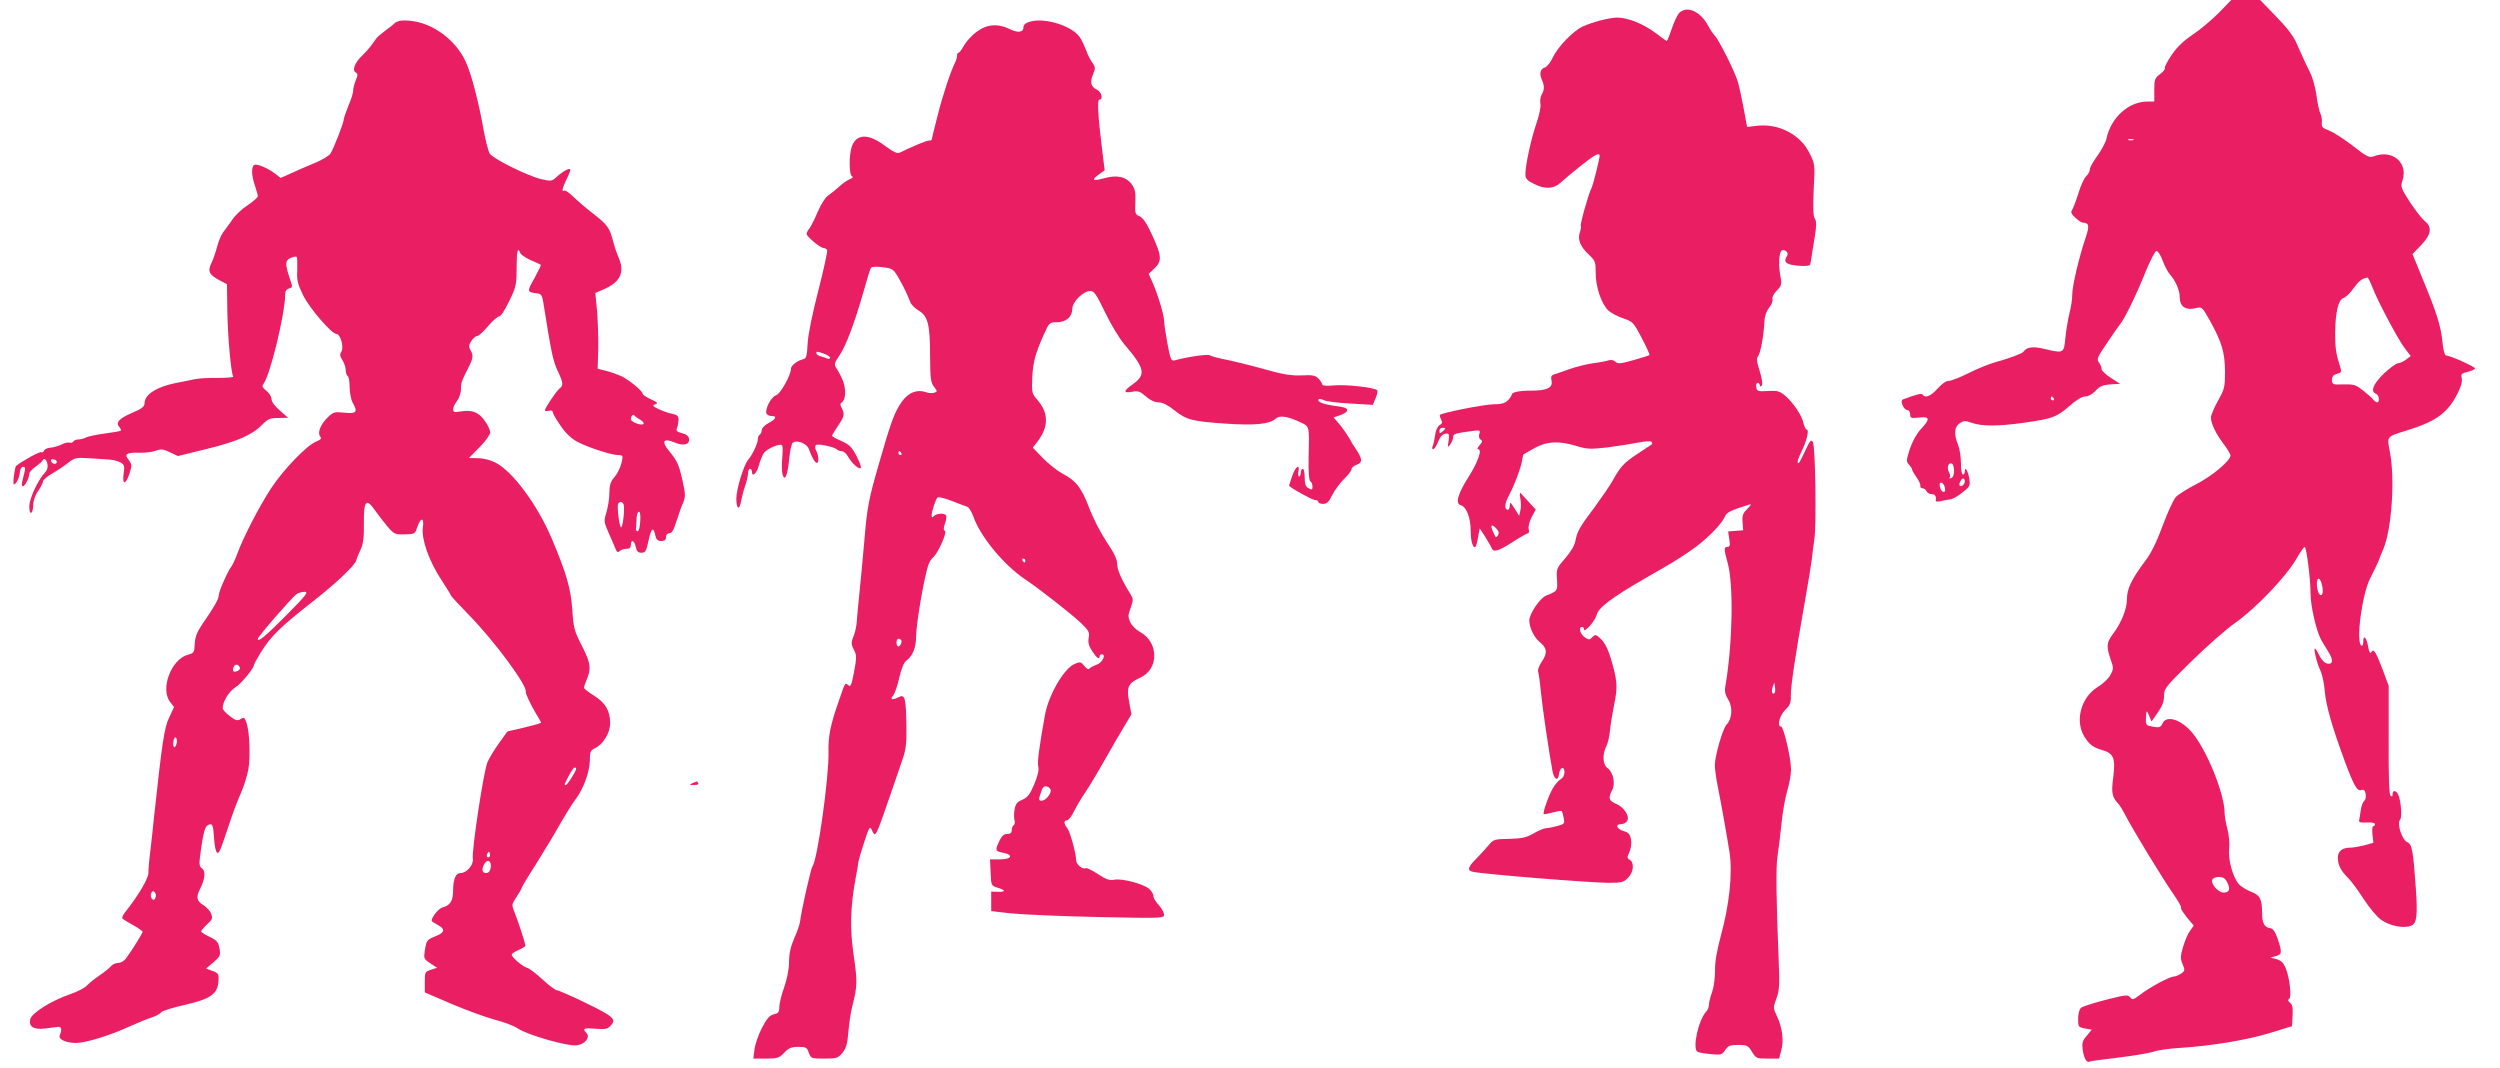
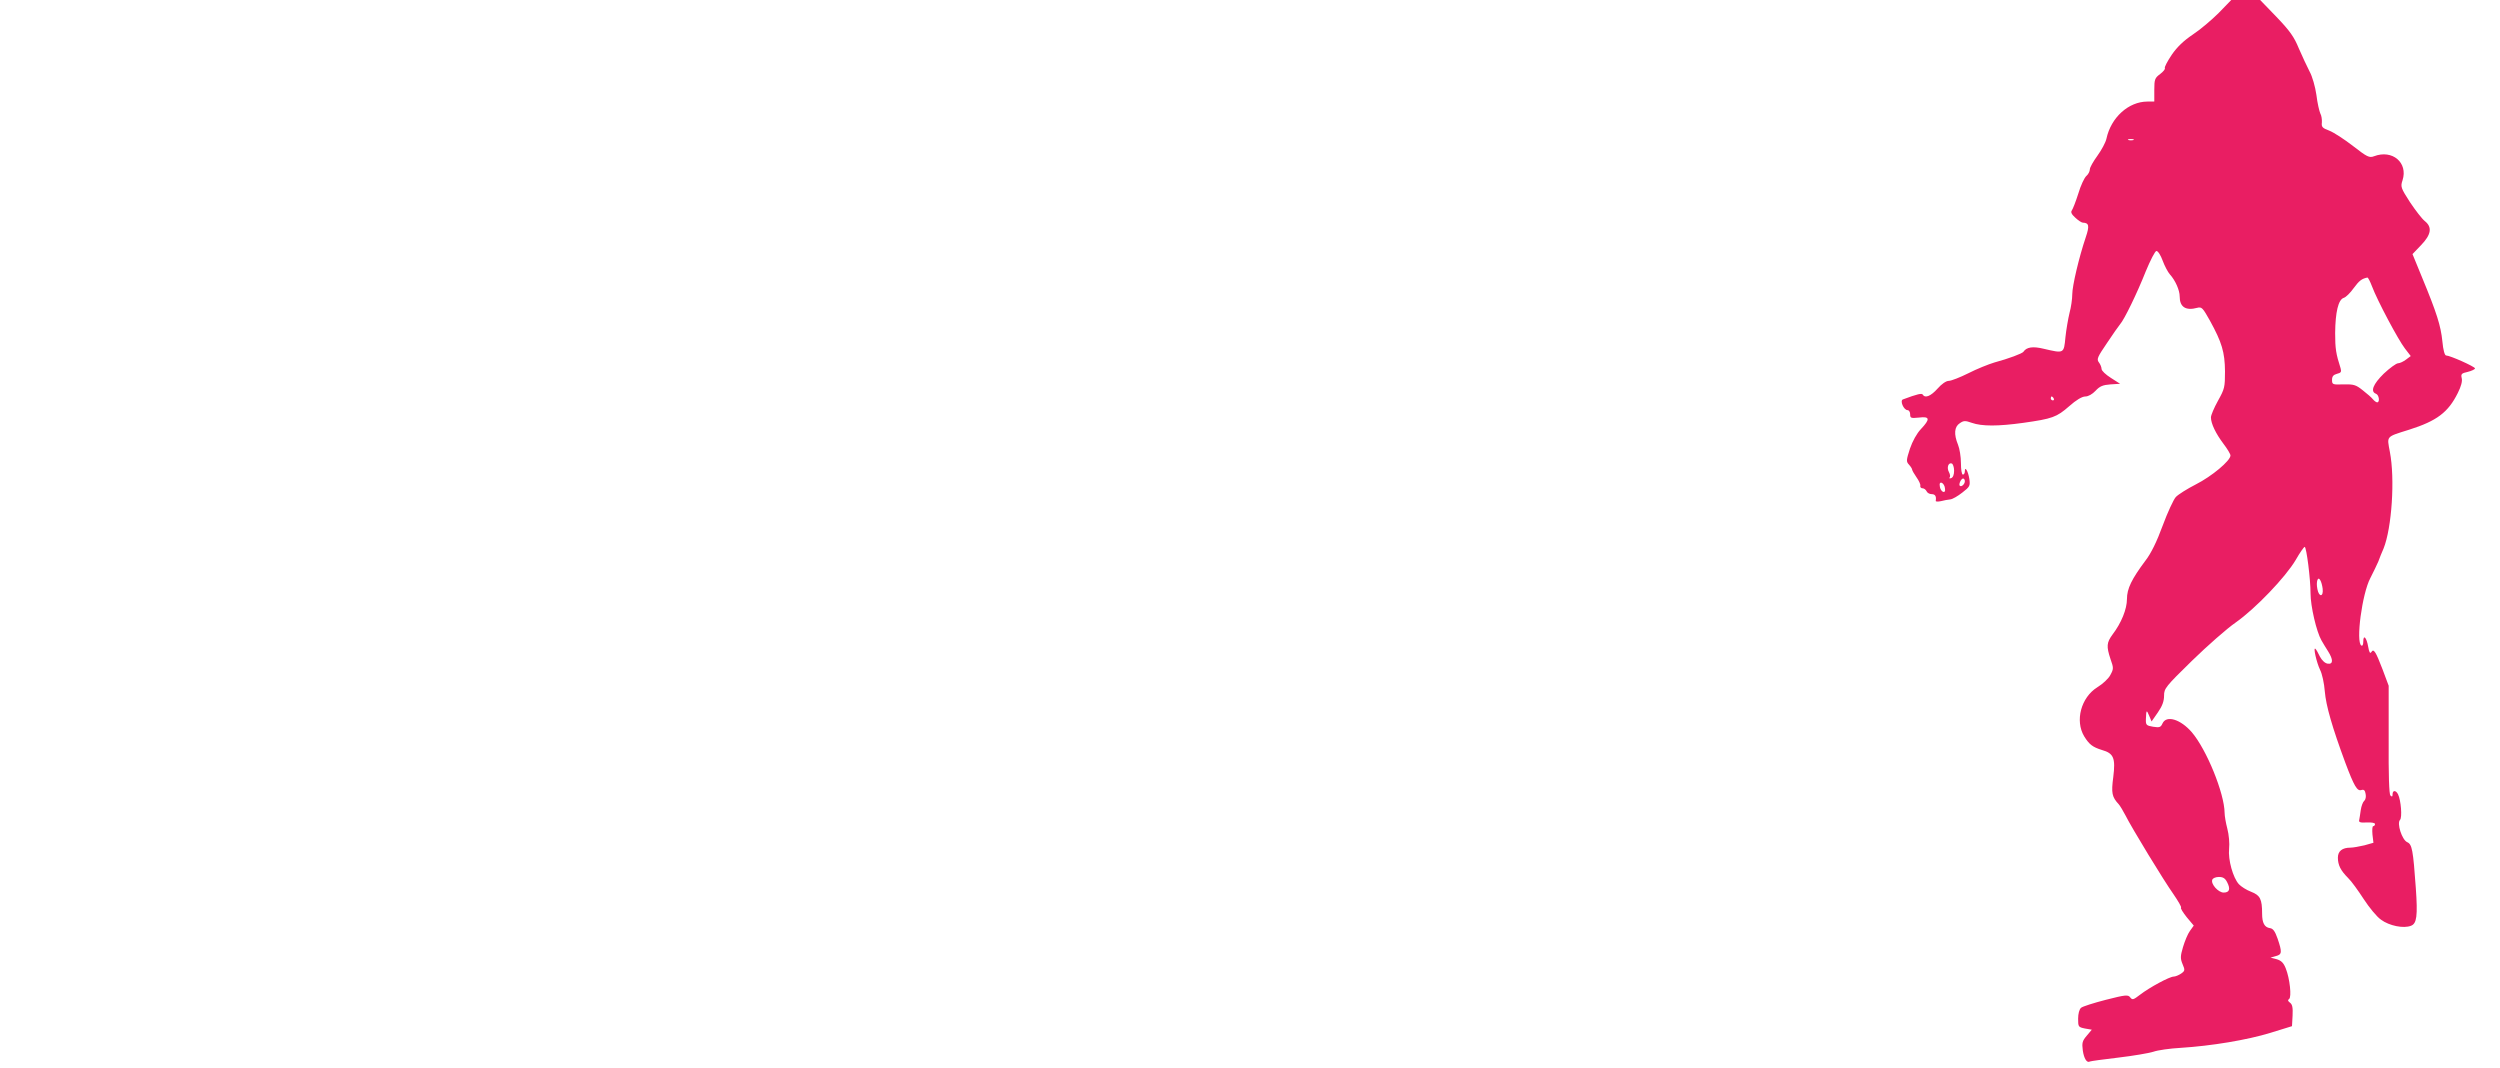
<svg xmlns="http://www.w3.org/2000/svg" version="1.0" width="1280pt" height="547pt" viewBox="0 0 1280 547" preserveAspectRatio="xMidYMid meet">
  <g transform="translate(0,547) scale(0.1,-0.1)" fill="#e91e63" stroke="none">
    <path d="M11360 5404 c-36 -36 -95 -86 -133 -111 -46 -31 -80 -63 -108 -104 -22 -33 -38 -63 -35 -68 3 -4 -8 -18 -24 -30 -27 -20 -30 -27 -30 -81 l0 -60 -35 0 c-97 0 -187 -82 -210 -190 -4 -19 -25 -58 -46 -87 -21 -29 -39 -60 -39 -70 0 -10 -8 -26 -18 -34 -10 -9 -29 -49 -41 -90 -13 -41 -28 -79 -33 -86 -7 -9 -2 -20 18 -38 15 -14 32 -25 38 -25 32 -1 35 -16 15 -75 -35 -104 -69 -249 -69 -292 0 -23 -6 -66 -14 -95 -7 -29 -17 -86 -21 -125 -8 -84 -7 -83 -110 -59 -57 14 -89 9 -105 -15 -6 -9 -75 -35 -149 -55 -30 -9 -90 -33 -133 -55 -42 -21 -88 -39 -100 -39 -14 0 -37 -16 -58 -40 -34 -38 -63 -50 -75 -31 -5 9 -27 4 -102 -24 -17 -6 4 -55 24 -55 7 0 13 -10 13 -21 0 -20 4 -21 45 -17 56 7 59 -7 10 -59 -21 -22 -43 -62 -56 -100 -19 -59 -20 -66 -5 -82 9 -10 16 -21 16 -25 0 -4 10 -22 22 -39 13 -18 22 -38 20 -44 -2 -7 4 -13 11 -13 8 0 17 -7 21 -15 3 -8 15 -15 26 -15 18 0 25 -11 21 -34 -1 -5 11 -5 26 -2 15 4 37 8 48 9 12 1 39 17 62 35 39 30 41 35 36 70 -6 39 -23 68 -23 39 0 -9 -4 -17 -10 -17 -6 0 -10 26 -10 59 0 32 -7 75 -15 94 -22 54 -19 92 9 110 20 14 28 14 62 2 51 -18 134 -18 263 0 149 21 171 29 235 85 36 32 66 50 83 50 15 0 36 12 52 29 22 24 38 30 77 33 l49 3 -47 30 c-27 17 -48 37 -48 46 0 8 -6 24 -14 34 -12 16 -7 27 42 99 30 45 60 88 67 96 22 25 87 159 131 270 24 58 48 105 55 105 8 0 22 -22 32 -50 10 -27 27 -59 37 -70 28 -31 50 -81 50 -113 0 -54 31 -74 90 -58 23 6 28 0 65 -66 61 -111 76 -161 77 -259 0 -82 -2 -90 -36 -151 -20 -36 -36 -74 -36 -85 0 -32 25 -83 64 -135 20 -26 36 -53 36 -60 0 -27 -96 -107 -177 -148 -45 -23 -91 -52 -103 -65 -11 -12 -42 -78 -67 -146 -30 -82 -60 -143 -88 -179 -71 -95 -95 -144 -95 -197 0 -52 -29 -123 -74 -182 -30 -41 -32 -60 -10 -126 16 -45 16 -50 -1 -81 -9 -18 -39 -46 -67 -63 -83 -52 -115 -171 -67 -251 26 -42 43 -55 91 -70 60 -17 70 -41 58 -138 -11 -83 -7 -102 28 -140 7 -8 22 -33 34 -56 33 -66 197 -335 246 -404 24 -35 42 -66 39 -69 -4 -3 10 -25 29 -49 l36 -43 -20 -28 c-11 -15 -26 -52 -35 -82 -14 -47 -14 -59 -2 -88 13 -30 12 -34 -8 -48 -12 -8 -29 -15 -37 -15 -22 0 -125 -56 -173 -93 -34 -26 -39 -28 -50 -14 -11 15 -23 14 -125 -12 -62 -16 -119 -34 -127 -41 -9 -8 -15 -30 -15 -56 0 -41 1 -43 35 -50 l35 -6 -26 -31 c-23 -27 -25 -37 -20 -76 6 -41 21 -65 36 -56 3 2 68 11 145 20 77 9 158 23 180 30 22 8 85 17 140 20 157 10 340 40 460 77 l110 34 3 54 c2 41 -1 57 -13 66 -11 8 -13 14 -5 19 14 9 4 105 -17 157 -11 28 -23 40 -47 47 l-31 8 28 8 c31 8 32 20 8 90 -13 37 -23 51 -39 53 -28 4 -40 27 -40 74 0 75 -10 94 -56 112 -24 9 -52 27 -63 39 -30 33 -56 125 -50 182 3 26 -1 72 -9 102 -8 30 -14 66 -14 81 -1 100 -92 324 -168 413 -57 66 -130 89 -150 45 -9 -20 -15 -22 -48 -17 -35 6 -38 9 -37 39 2 48 3 50 17 17 l12 -29 32 46 c23 33 32 58 32 86 0 37 7 46 143 179 78 76 179 165 224 196 101 71 255 232 307 320 21 37 42 67 46 67 9 0 30 -164 30 -239 0 -64 30 -195 56 -240 8 -14 23 -39 34 -56 27 -43 26 -67 -2 -63 -14 2 -29 16 -40 36 -9 19 -19 37 -23 40 -13 12 6 -71 24 -108 10 -19 21 -69 24 -110 6 -73 38 -184 105 -365 45 -120 61 -147 82 -140 13 4 19 -1 22 -20 3 -14 0 -29 -7 -35 -7 -6 -15 -27 -18 -48 -3 -20 -6 -43 -8 -51 -3 -11 6 -14 39 -12 25 1 42 -2 42 -8 0 -6 -4 -11 -9 -11 -5 0 -6 -19 -4 -43 l5 -42 -46 -13 c-26 -6 -58 -12 -72 -12 -42 0 -64 -18 -64 -51 0 -38 14 -66 52 -104 17 -16 52 -65 80 -108 28 -43 67 -91 89 -106 42 -31 115 -46 153 -31 30 11 35 50 25 193 -14 195 -19 224 -44 235 -27 12 -54 97 -37 114 12 12 5 101 -10 131 -11 22 -28 22 -28 0 0 -12 -3 -14 -11 -6 -7 7 -10 105 -9 286 l0 276 -31 83 c-36 94 -46 109 -58 89 -6 -9 -11 -1 -16 28 -8 47 -25 65 -25 26 0 -15 -4 -24 -10 -20 -29 18 4 266 46 345 16 31 34 69 41 85 6 17 18 47 27 67 42 105 59 356 32 495 -15 82 -22 75 99 113 142 45 200 89 249 188 17 34 24 60 20 76 -5 21 -1 25 31 32 20 5 37 13 37 18 -1 9 -128 66 -148 66 -7 0 -15 27 -19 72 -8 80 -29 146 -103 325 l-50 122 44 46 c52 54 58 92 19 123 -14 11 -48 55 -76 97 -47 73 -49 79 -38 112 29 90 -52 159 -146 123 -24 -9 -35 -4 -107 52 -45 35 -99 70 -122 79 -35 13 -41 19 -38 42 1 15 -2 36 -8 46 -5 11 -15 53 -20 95 -6 42 -21 95 -35 120 -13 25 -38 79 -55 118 -24 59 -46 90 -114 161 l-84 87 -74 0 -74 0 -64 -66z m-437 -651 c-7 -2 -19 -2 -25 0 -7 3 -2 5 12 5 14 0 19 -2 13 -5z m1222 -750 c27 -72 134 -273 168 -317 l30 -39 -24 -18 c-13 -10 -32 -19 -41 -19 -9 0 -42 -24 -73 -53 -55 -54 -70 -92 -40 -103 16 -6 21 -44 6 -44 -5 0 -14 7 -21 15 -7 9 -31 30 -53 47 -35 28 -46 31 -98 30 -56 -2 -59 -1 -59 23 0 18 7 26 25 31 21 5 24 10 19 28 -24 75 -28 100 -28 181 1 107 16 171 44 180 11 3 34 26 51 50 28 38 41 48 70 54 4 0 14 -20 24 -46z m-1630 -573 c3 -5 1 -10 -4 -10 -6 0 -11 5 -11 10 0 6 2 10 4 10 3 0 8 -4 11 -10z m-510 -370 c0 -21 -6 -35 -15 -38 -8 -3 -12 -1 -8 3 4 4 3 16 -3 27 -13 23 -4 51 14 45 6 -2 12 -19 12 -37z m55 -54 c0 -15 -18 -31 -26 -23 -7 7 7 37 17 37 5 0 9 -6 9 -14z m-102 -35 c3 -16 -1 -22 -10 -19 -7 3 -15 15 -16 27 -3 16 1 22 10 19 7 -3 15 -15 16 -27z m1934 -515 c5 -43 -19 -45 -27 -2 -8 39 3 68 15 45 5 -8 10 -27 12 -43z m-489 -1503 c18 -35 12 -53 -18 -53 -27 0 -67 44 -58 66 3 8 18 14 34 14 21 0 32 -7 42 -27z" />
-     <path d="M8596 5402 c-9 -11 -26 -47 -37 -80 -11 -34 -23 -62 -25 -62 -2 0 -27 18 -56 40 -62 47 -143 80 -197 80 -40 0 -126 -22 -178 -46 -48 -22 -128 -105 -152 -157 -11 -25 -30 -48 -40 -52 -25 -7 -31 -32 -16 -65 13 -30 13 -49 -2 -75 -6 -11 -9 -32 -6 -47 3 -14 -6 -59 -21 -101 -27 -79 -56 -212 -56 -259 0 -22 8 -32 43 -49 57 -30 103 -27 141 9 17 16 63 54 102 85 66 53 94 68 94 50 0 -18 -33 -149 -42 -167 -15 -29 -60 -188 -54 -193 2 -3 0 -17 -5 -32 -13 -37 2 -74 46 -115 33 -31 35 -38 35 -94 0 -72 29 -158 65 -192 13 -12 48 -31 76 -40 50 -17 53 -21 95 -101 24 -46 42 -85 39 -87 -2 -2 -39 -14 -82 -26 -68 -19 -81 -20 -92 -8 -8 8 -22 11 -35 7 -11 -4 -48 -11 -81 -15 -33 -5 -87 -18 -120 -30 -33 -12 -68 -24 -78 -27 -14 -4 -18 -12 -13 -33 7 -35 -23 -50 -102 -50 -64 0 -102 -8 -102 -21 0 -5 -9 -18 -20 -29 -15 -15 -33 -20 -72 -20 -47 0 -264 -43 -275 -54 -3 -2 0 -13 5 -23 8 -15 7 -22 -8 -30 -10 -7 -20 -28 -22 -50 -3 -21 -8 -46 -12 -55 -5 -11 -4 -18 2 -18 5 0 15 15 23 33 14 35 26 47 48 47 10 0 12 -9 8 -37 -6 -35 -5 -36 8 -19 8 11 15 28 15 37 0 18 7 20 103 33 35 4 37 3 31 -16 -4 -12 -1 -24 7 -29 10 -6 9 -12 -5 -28 -11 -12 -14 -21 -8 -21 22 0 0 -64 -48 -140 -57 -90 -70 -139 -40 -147 28 -8 50 -64 50 -132 0 -53 12 -92 25 -80 3 4 9 26 13 50 l8 44 28 -43 c15 -24 30 -50 33 -58 9 -24 35 -16 108 31 39 25 74 45 79 45 4 0 6 9 3 21 -3 12 3 39 15 61 l21 39 -34 37 c-19 20 -38 42 -43 47 -5 6 -6 -6 -2 -27 4 -20 4 -49 0 -63 l-6 -26 -24 38 c-20 32 -23 35 -24 16 0 -13 -4 -23 -9 -23 -20 0 -18 31 6 76 28 52 63 147 67 182 2 12 5 24 7 26 2 1 25 15 51 29 63 37 126 41 211 16 62 -19 76 -20 165 -10 53 7 125 18 160 25 36 7 65 9 68 4 3 -5 4 -10 3 -12 -2 -1 -35 -23 -74 -49 -72 -48 -87 -64 -129 -139 -13 -24 -55 -84 -91 -134 -77 -102 -90 -125 -99 -174 -4 -22 -24 -56 -52 -88 -44 -51 -46 -54 -42 -109 3 -59 3 -59 -55 -82 -32 -12 -87 -94 -87 -128 0 -36 25 -87 52 -109 39 -31 42 -57 13 -100 -14 -21 -23 -44 -20 -52 3 -8 10 -57 15 -110 9 -87 39 -290 58 -396 8 -47 29 -59 34 -20 4 36 28 44 28 10 0 -15 -8 -30 -19 -35 -10 -6 -29 -27 -41 -48 -22 -38 -52 -124 -46 -131 2 -2 23 2 46 8 23 6 44 10 46 7 2 -2 7 -17 10 -34 6 -30 4 -32 -32 -42 -22 -6 -47 -11 -57 -11 -10 0 -39 -12 -63 -26 -38 -22 -59 -27 -126 -29 -76 -1 -82 -3 -105 -31 -13 -16 -42 -47 -63 -69 -46 -45 -50 -63 -17 -69 56 -12 601 -56 693 -56 66 0 78 3 99 25 29 28 34 79 9 93 -14 8 -14 12 -2 38 8 17 12 43 9 64 -5 29 -12 37 -38 45 -35 10 -45 35 -14 35 10 0 24 6 30 14 19 22 -12 73 -54 90 -38 16 -42 30 -21 70 18 34 6 92 -23 113 -25 17 -28 70 -7 111 8 16 17 52 19 82 3 30 13 91 22 135 18 88 16 121 -17 232 -14 48 -32 82 -50 100 -26 25 -30 26 -45 11 -14 -15 -18 -15 -39 -1 -24 15 -33 53 -14 53 6 0 10 -5 10 -12 0 -22 59 45 65 74 8 36 80 90 243 184 155 89 160 92 240 146 73 50 155 131 173 172 11 24 23 30 129 64 8 2 2 -8 -13 -23 -23 -22 -28 -34 -25 -68 l3 -42 -39 -3 -38 -3 6 -40 c5 -31 3 -39 -9 -39 -19 0 -19 -12 0 -80 32 -112 26 -417 -11 -632 -5 -28 -1 -45 15 -71 24 -38 19 -99 -9 -127 -19 -19 -60 -160 -60 -208 0 -17 6 -64 14 -104 18 -88 53 -286 62 -348 15 -102 -2 -265 -45 -420 -21 -79 -31 -136 -30 -180 0 -37 -6 -84 -15 -109 -9 -24 -16 -53 -16 -64 0 -11 -6 -28 -14 -36 -41 -45 -72 -190 -45 -206 6 -4 36 -9 68 -12 53 -5 58 -4 74 21 15 22 25 26 66 26 46 0 51 -3 71 -35 21 -34 24 -35 80 -35 l59 0 11 42 c14 50 6 116 -22 175 -20 42 -20 45 -3 90 15 40 17 67 12 192 -13 315 -15 485 -6 539 5 31 14 104 20 162 5 58 19 134 29 169 11 35 20 85 20 112 0 57 -38 219 -51 219 -22 0 -7 58 21 85 25 24 30 36 29 74 0 49 20 187 71 476 18 99 34 200 37 225 2 25 8 68 12 95 12 70 6 478 -7 501 -9 16 -14 10 -38 -41 -35 -73 -33 -70 -40 -63 -3 3 6 28 19 55 27 53 41 113 28 113 -5 0 -13 15 -17 33 -8 40 -53 106 -95 142 -28 23 -40 26 -88 23 -52 -3 -56 -1 -59 20 -2 12 1 22 7 22 6 0 11 -5 11 -12 0 -8 3 -9 10 -2 6 6 2 32 -10 73 -16 50 -18 67 -8 78 12 15 29 109 32 179 1 25 10 51 24 69 13 16 20 35 17 43 -3 9 6 28 22 44 26 27 27 30 16 91 -9 58 -2 117 15 117 19 -1 30 -17 22 -30 -17 -26 -11 -38 23 -46 34 -7 86 -8 93 -1 3 2 6 18 8 34 2 16 10 64 17 107 10 61 10 81 1 97 -9 14 -10 54 -6 148 7 127 7 131 -21 186 -46 96 -159 154 -269 141 l-51 -6 -18 98 c-10 53 -23 113 -29 132 -14 50 -96 214 -118 237 -10 11 -25 33 -33 49 -40 77 -112 108 -151 66z m-1196 -2126 c0 -2 -7 -9 -15 -16 -12 -10 -15 -10 -15 4 0 9 7 16 15 16 8 0 15 -2 15 -4z m263 -514 c11 -11 13 -22 7 -32 -10 -16 -12 -15 -28 23 -13 31 -3 36 21 9z m1423 -840 c-12 -11 -18 7 -10 30 l8 23 4 -23 c2 -13 1 -26 -2 -30z" />
-     <path d="M2045 5363 c-11 -3 -22 -8 -25 -12 -3 -4 -23 -20 -45 -36 -22 -17 -43 -34 -47 -40 -33 -47 -47 -64 -74 -90 -38 -36 -52 -74 -33 -86 12 -7 12 -13 0 -41 -7 -18 -13 -42 -13 -52 1 -10 -10 -45 -24 -77 -13 -32 -24 -64 -24 -71 0 -15 -49 -142 -67 -173 -6 -11 -42 -33 -80 -49 -37 -15 -92 -39 -122 -53 l-54 -24 -26 20 c-35 28 -92 53 -108 47 -17 -7 -16 -54 2 -106 8 -23 15 -48 15 -55 0 -6 -23 -26 -51 -45 -28 -18 -64 -51 -79 -74 -16 -22 -37 -52 -48 -66 -10 -14 -24 -47 -31 -75 -7 -27 -20 -65 -29 -83 -20 -41 -11 -59 42 -87 l38 -20 2 -140 c2 -129 19 -316 30 -333 3 -4 -32 -7 -77 -7 -45 1 -98 -2 -117 -6 -19 -4 -62 -13 -95 -19 -103 -20 -165 -60 -165 -105 0 -17 -14 -28 -64 -49 -67 -29 -85 -49 -65 -73 7 -7 10 -16 7 -18 -2 -3 -40 -9 -84 -15 -43 -6 -87 -15 -96 -21 -10 -5 -27 -9 -37 -9 -11 0 -23 -5 -26 -11 -4 -6 -13 -8 -20 -5 -7 2 -25 -2 -40 -10 -15 -7 -40 -15 -56 -16 -16 -1 -31 -8 -34 -16 -3 -7 -9 -11 -14 -7 -7 4 -89 -40 -128 -70 -8 -6 -19 -95 -12 -95 12 0 29 35 31 64 1 15 9 26 16 26 10 0 13 -7 8 -25 -3 -14 -9 -36 -12 -50 -4 -14 -2 -25 3 -25 11 0 33 44 33 65 0 7 15 24 33 36 17 13 34 27 35 31 7 16 20 7 25 -18 3 -17 -1 -32 -13 -44 -34 -34 -80 -133 -80 -172 0 -24 4 -37 10 -33 6 3 10 21 10 40 0 20 10 50 25 71 14 20 25 42 25 49 0 7 21 26 48 41 26 15 63 40 82 55 32 25 40 27 105 23 39 -3 86 -6 105 -7 19 -1 45 -8 57 -15 20 -11 22 -18 16 -57 -8 -59 10 -59 30 0 13 42 13 47 -4 70 -25 30 -12 39 55 37 28 -1 66 4 83 10 28 10 39 9 74 -8 l40 -19 150 37 c158 39 232 72 284 126 27 27 39 32 81 32 l49 1 -42 37 c-26 22 -43 46 -43 59 0 12 -12 31 -26 42 -20 16 -24 24 -16 34 34 41 111 357 112 458 0 18 6 28 20 32 18 5 19 8 6 44 -27 80 -27 99 1 112 14 6 28 9 32 6 3 -4 4 -34 3 -68 -3 -53 2 -71 30 -129 34 -68 146 -198 171 -198 20 0 39 -68 25 -90 -9 -14 -8 -24 5 -44 9 -14 17 -36 17 -50 0 -14 5 -28 10 -31 6 -3 10 -30 10 -58 1 -29 7 -63 15 -77 28 -50 21 -59 -40 -53 -51 5 -58 4 -85 -22 -38 -36 -56 -80 -41 -99 9 -11 5 -16 -21 -27 -48 -20 -166 -142 -230 -239 -59 -90 -143 -252 -173 -335 -10 -27 -24 -57 -30 -65 -19 -24 -65 -129 -65 -148 0 -19 -24 -61 -83 -146 -29 -43 -38 -67 -40 -103 -2 -43 -4 -47 -34 -55 -86 -22 -144 -175 -92 -242 l20 -26 -25 -54 c-25 -52 -36 -127 -77 -506 -5 -52 -14 -131 -19 -175 -6 -44 -10 -95 -10 -113 0 -30 -50 -115 -119 -202 -11 -13 -17 -28 -15 -32 3 -4 27 -19 54 -34 28 -15 50 -31 50 -35 0 -7 -51 -90 -85 -136 -9 -13 -26 -23 -39 -23 -13 0 -29 -7 -37 -16 -7 -9 -33 -30 -58 -47 -25 -17 -55 -41 -66 -53 -11 -12 -49 -32 -85 -44 -98 -34 -197 -96 -205 -128 -9 -38 17 -55 75 -48 25 3 54 7 65 8 20 3 24 -11 11 -43 -9 -20 32 -39 84 -39 47 0 172 38 272 84 40 18 91 39 113 46 22 7 45 19 50 27 6 7 58 24 117 37 141 32 176 58 177 133 1 26 -4 33 -32 42 l-32 12 38 32 c34 30 37 35 31 70 -6 33 -13 42 -50 60 -24 11 -44 24 -44 28 0 5 14 21 31 37 26 24 29 31 20 54 -5 14 -24 34 -40 44 -34 20 -38 41 -17 82 26 51 30 92 10 106 -16 12 -16 20 -3 111 10 70 19 101 31 109 25 15 30 4 34 -66 2 -34 8 -66 14 -72 11 -11 16 3 65 149 18 55 45 126 60 158 14 32 31 86 37 120 11 68 5 198 -11 240 -9 24 -13 26 -30 15 -16 -10 -25 -7 -55 16 -20 15 -36 33 -36 40 0 32 32 86 63 105 30 18 97 99 97 116 0 4 16 33 35 64 51 83 101 132 270 264 114 89 214 184 219 208 2 8 11 32 22 54 14 31 18 62 17 137 -1 116 12 130 57 65 16 -23 45 -60 64 -83 34 -39 38 -41 88 -40 51 1 53 2 64 36 17 53 37 52 29 -1 -8 -60 31 -171 96 -270 27 -41 49 -77 49 -80 0 -2 43 -49 96 -103 130 -134 294 -357 286 -388 -2 -9 24 -64 53 -113 14 -22 25 -42 25 -45 0 -3 -39 -14 -86 -25 l-86 -20 -44 -61 c-24 -34 -50 -77 -58 -96 -20 -46 -82 -458 -75 -494 5 -31 -31 -74 -63 -74 -25 0 -38 -31 -38 -89 0 -53 -15 -77 -54 -87 -19 -4 -56 -49 -56 -68 0 -3 13 -12 30 -21 41 -21 38 -40 -9 -58 -46 -19 -47 -20 -56 -74 -6 -40 -5 -43 28 -65 l35 -23 -31 -10 c-31 -10 -32 -12 -32 -63 l0 -53 139 -60 c76 -32 175 -68 220 -80 44 -11 97 -31 116 -44 50 -34 255 -93 303 -87 43 5 71 42 49 64 -22 22 -12 26 46 21 46 -4 62 -2 75 12 36 35 22 49 -120 118 -76 37 -144 67 -152 67 -7 0 -40 24 -72 54 -32 30 -69 58 -81 61 -25 8 -78 54 -78 67 0 5 16 16 35 24 19 8 35 18 35 22 0 11 -36 123 -55 169 -16 41 -16 42 9 80 14 21 26 41 26 45 0 4 32 58 72 120 39 62 96 156 125 208 30 52 66 110 81 129 40 53 71 140 72 197 0 44 3 52 24 62 44 20 80 79 80 130 -1 64 -24 104 -84 141 -27 17 -50 35 -50 40 0 5 7 25 15 44 23 55 19 83 -26 171 -38 74 -43 90 -49 186 -8 109 -29 181 -103 358 -75 177 -201 348 -291 394 -23 12 -61 22 -88 22 l-47 1 54 55 c31 31 55 65 55 76 0 12 -13 39 -29 61 -32 44 -65 56 -125 46 -30 -5 -36 -3 -36 12 0 9 9 28 20 42 11 14 20 41 20 59 0 35 2 40 38 111 25 48 27 65 10 92 -9 15 -8 24 5 45 10 14 23 26 31 26 7 0 32 23 55 50 23 28 49 50 57 50 8 0 30 34 51 78 35 72 38 83 38 169 0 89 6 112 19 77 3 -8 27 -24 53 -36 27 -11 50 -22 52 -24 2 -2 -13 -32 -33 -69 -39 -68 -38 -71 14 -77 21 -3 26 -10 32 -48 40 -253 49 -296 72 -346 31 -66 32 -77 9 -95 -17 -15 -73 -98 -73 -110 0 -4 9 -5 20 -2 12 3 20 0 20 -6 0 -7 17 -38 39 -69 27 -40 54 -66 87 -84 55 -29 174 -68 210 -68 20 0 24 -4 20 -22 -7 -38 -23 -72 -45 -97 -15 -18 -21 -38 -21 -75 0 -28 -7 -73 -15 -99 -14 -46 -13 -50 11 -105 14 -31 30 -68 35 -81 7 -18 13 -21 21 -13 7 7 22 12 35 12 16 0 23 6 23 20 0 31 18 24 25 -10 5 -23 12 -30 29 -30 20 0 25 8 36 60 14 66 25 76 35 30 5 -23 12 -30 31 -30 17 0 24 6 24 20 0 12 7 20 18 20 12 0 22 17 36 63 11 34 26 77 34 94 12 29 12 42 -3 110 -19 85 -27 102 -67 151 -44 52 -33 72 27 46 45 -19 77 -10 73 19 -2 14 -14 24 -36 29 -27 7 -32 13 -26 26 4 9 7 28 8 41 1 20 -5 26 -31 32 -18 3 -49 14 -70 24 -32 15 -35 19 -18 25 16 5 12 10 -23 26 -23 10 -42 24 -42 29 0 13 -67 68 -105 87 -16 8 -51 21 -77 28 l-48 12 3 102 c1 55 -2 143 -6 194 l-9 92 44 19 c85 37 108 88 75 163 -8 18 -21 56 -28 83 -17 67 -29 85 -102 141 -34 26 -79 65 -101 86 -21 21 -42 35 -47 32 -15 -9 -10 14 11 56 11 22 20 44 20 50 0 14 -36 -5 -70 -36 -24 -22 -28 -23 -80 -11 -70 17 -246 104 -263 131 -7 12 -21 66 -31 121 -26 147 -64 292 -93 352 -50 108 -166 194 -278 206 -22 3 -49 3 -60 0z m1233 -2042 c12 -7 20 -16 17 -21 -8 -12 -65 9 -65 24 0 17 12 28 19 18 3 -5 16 -14 29 -21z m-2987 -216 c-1 -15 -24 -12 -29 3 -3 9 2 13 12 10 10 -1 17 -7 17 -13z m2902 -218 c7 -18 -4 -117 -13 -117 -9 0 -22 108 -15 121 9 13 22 11 28 -4z m85 -87 c-2 -28 -7 -50 -13 -50 -5 0 -10 5 -9 10 1 6 2 28 3 50 0 22 6 40 12 40 7 0 9 -19 7 -50z m-1808 -476 c-114 -115 -150 -144 -150 -125 0 11 169 206 198 229 9 6 27 12 41 12 22 0 11 -15 -89 -116z m-242 -272 c2 -7 -4 -15 -13 -18 -20 -8 -27 -1 -19 20 7 18 25 17 32 -2z m-324 -390 c-8 -30 -22 -19 -16 13 2 15 8 23 13 18 5 -5 6 -18 3 -31z m2046 -128 c0 -12 -46 -84 -53 -84 -5 0 -7 3 -5 8 25 52 43 82 50 82 4 0 8 -2 8 -6z m-444 -451 c-10 -10 -19 5 -10 18 6 11 8 11 12 0 2 -7 1 -15 -2 -18z m6 -58 c-3 -16 -11 -25 -23 -25 -22 0 -25 21 -7 50 16 25 37 8 30 -25z m-1716 -151 c-5 -13 -10 -14 -18 -6 -6 6 -8 18 -4 28 5 13 10 14 18 6 6 -6 8 -18 4 -28z" />
-     <path d="M5273 5359 c-22 -6 -33 -16 -33 -29 0 -26 -29 -30 -72 -8 -60 29 -117 24 -169 -16 -25 -18 -53 -50 -64 -70 -11 -20 -23 -36 -27 -36 -5 0 -8 -7 -8 -15 0 -8 -4 -23 -9 -33 -23 -45 -64 -168 -91 -276 -17 -65 -30 -121 -30 -122 0 -2 -7 -4 -15 -4 -12 0 -84 -30 -147 -61 -14 -7 -33 2 -79 36 -85 63 -145 60 -168 -6 -15 -44 -14 -146 2 -152 7 -3 2 -9 -13 -15 -14 -6 -39 -23 -55 -39 -17 -15 -42 -35 -55 -44 -15 -10 -37 -46 -54 -85 -16 -38 -35 -76 -43 -85 -7 -8 -13 -21 -13 -27 0 -13 70 -72 87 -72 6 0 14 -4 18 -10 3 -5 -17 -98 -45 -207 -31 -120 -53 -228 -55 -273 -3 -61 -7 -76 -22 -79 -28 -6 -63 -32 -63 -48 0 -33 -55 -132 -77 -137 -24 -7 -57 -70 -49 -93 3 -7 15 -13 26 -13 30 0 24 -15 -15 -36 -19 -10 -35 -26 -35 -36 0 -9 -4 -20 -10 -23 -5 -3 -10 -14 -10 -24 0 -21 -27 -79 -48 -103 -24 -28 -61 -149 -62 -200 0 -57 17 -64 25 -10 4 20 13 55 21 77 8 23 14 51 14 63 0 12 5 22 10 22 6 0 10 -7 10 -16 0 -30 25 -7 35 32 6 22 17 51 25 63 17 25 87 54 95 40 3 -4 3 -33 0 -65 -3 -31 -2 -67 1 -81 11 -42 26 -10 34 72 4 42 12 81 18 87 18 18 72 -1 83 -30 15 -43 32 -72 41 -72 12 0 10 38 -3 62 -6 11 -7 24 -2 29 9 9 92 -8 108 -22 5 -5 16 -9 25 -9 9 0 23 -12 32 -28 21 -36 56 -67 65 -58 4 3 -6 31 -22 62 -24 46 -37 58 -77 76 -26 11 -48 23 -48 27 0 3 14 26 30 50 33 48 36 62 19 93 -8 15 -8 22 1 28 22 14 23 76 1 122 -11 24 -26 50 -32 58 -9 13 -5 25 19 60 34 51 77 165 123 326 17 62 34 116 38 122 4 7 26 8 60 4 52 -7 55 -9 83 -57 28 -50 43 -81 59 -123 5 -12 25 -32 44 -43 46 -28 57 -70 57 -234 1 -113 3 -133 20 -155 18 -23 18 -25 1 -31 -10 -3 -29 -2 -42 3 -45 16 -89 -1 -123 -48 -39 -55 -56 -102 -123 -336 -48 -168 -55 -206 -69 -370 -9 -101 -21 -230 -27 -288 -6 -58 -12 -121 -13 -140 -2 -19 -8 -48 -14 -63 -15 -36 -15 -46 2 -78 12 -23 12 -39 -1 -108 -13 -68 -18 -80 -29 -70 -18 15 -15 19 -48 -76 -45 -128 -56 -185 -54 -265 3 -128 -57 -555 -82 -585 -8 -10 -56 -221 -64 -285 -2 -14 -15 -52 -30 -85 -18 -42 -26 -78 -26 -120 0 -37 -10 -86 -25 -130 -14 -38 -25 -84 -25 -101 0 -26 -5 -32 -27 -37 -22 -5 -36 -20 -62 -70 -18 -35 -35 -84 -38 -110 l-6 -47 65 0 c58 0 67 3 93 30 23 24 37 30 72 30 40 0 45 -3 54 -30 11 -29 12 -30 79 -30 63 0 70 2 93 29 19 24 26 45 31 111 4 45 13 105 21 133 25 99 25 124 6 254 -20 136 -18 246 10 398 7 33 13 70 14 82 2 12 16 60 31 105 24 73 28 80 37 60 20 -43 17 -49 99 188 22 63 49 142 60 175 16 46 20 82 19 155 -2 159 -7 178 -41 160 -31 -16 -45 -12 -28 8 9 9 23 51 32 91 11 49 24 80 37 89 30 21 49 66 49 117 0 70 44 326 66 380 4 11 16 27 25 35 24 22 70 128 57 132 -8 3 -8 14 0 37 7 18 9 37 6 42 -8 13 -48 11 -62 -3 -9 -9 -12 -9 -12 4 0 19 20 80 30 91 4 4 36 -3 71 -17 35 -14 71 -27 80 -30 9 -2 23 -25 32 -49 34 -101 154 -247 261 -320 81 -54 241 -180 294 -230 37 -36 41 -45 36 -73 -4 -23 0 -41 18 -68 23 -35 38 -46 38 -26 0 6 5 10 11 10 24 0 3 -44 -26 -53 -16 -6 -33 -15 -37 -20 -4 -7 -14 -2 -26 13 -17 22 -22 23 -49 11 -55 -22 -135 -160 -153 -263 -30 -168 -40 -241 -34 -264 4 -17 -3 -47 -21 -90 -22 -52 -34 -67 -61 -79 -26 -10 -34 -21 -39 -48 -4 -20 -4 -44 -1 -55 4 -11 2 -23 -4 -27 -5 -3 -10 -15 -10 -26 0 -13 -7 -19 -23 -19 -17 0 -28 -10 -40 -35 -23 -49 -22 -53 18 -61 56 -10 45 -34 -15 -34 l-51 0 3 -68 c3 -66 3 -67 36 -77 17 -5 32 -12 32 -16 0 -4 -15 -6 -32 -5 l-33 1 0 -50 0 -50 97 -11 c54 -6 253 -15 443 -19 334 -7 345 -7 345 12 0 10 -12 32 -27 49 -16 16 -28 38 -28 48 0 10 -11 27 -25 38 -35 25 -136 51 -174 44 -25 -5 -43 1 -85 29 -29 19 -57 33 -62 30 -14 -9 -49 19 -49 39 0 35 -32 151 -46 167 -18 20 -18 39 -1 39 8 0 24 21 37 48 13 26 38 68 56 94 18 26 63 101 99 165 37 65 83 145 103 177 l35 59 -12 63 c-14 77 -5 96 56 124 98 43 97 182 -1 235 -19 10 -41 32 -49 49 -12 27 -12 36 2 74 14 40 14 45 -1 70 -45 72 -68 124 -68 154 0 24 -16 57 -55 115 -30 45 -70 123 -89 174 -38 101 -68 139 -136 174 -25 13 -69 48 -99 78 l-53 55 26 34 c56 74 55 145 -3 211 -27 31 -29 36 -26 112 4 82 15 122 61 226 26 57 28 59 65 59 47 0 79 28 79 68 0 36 56 92 91 92 21 0 31 -14 78 -111 29 -61 73 -133 97 -161 107 -126 113 -156 43 -206 -48 -34 -49 -46 -3 -38 30 6 40 3 70 -23 23 -20 45 -31 65 -31 21 0 47 -13 81 -40 63 -50 90 -57 263 -69 149 -10 225 -3 256 25 21 19 61 13 127 -18 48 -23 46 -16 42 -184 -1 -74 2 -114 9 -118 6 -4 11 -16 11 -27 0 -17 -3 -18 -20 -9 -15 8 -20 21 -20 55 0 25 -4 45 -10 45 -5 0 -10 -9 -10 -20 0 -11 -4 -20 -9 -20 -4 0 -6 11 -3 25 8 43 -15 27 -32 -22 -9 -26 -16 -48 -16 -49 0 -8 118 -74 132 -74 10 0 18 -4 18 -10 0 -5 11 -10 24 -10 19 0 30 10 47 45 12 25 40 62 61 83 21 20 38 43 38 50 0 7 11 17 25 22 31 12 31 27 3 72 -13 18 -32 49 -42 68 -11 19 -33 50 -49 69 l-29 34 33 11 c18 6 34 16 36 23 5 13 -12 19 -77 27 -48 7 -79 21 -68 31 3 4 15 2 26 -4 11 -6 72 -14 136 -17 l115 -7 14 34 c8 19 12 37 8 41 -12 14 -157 30 -218 25 -40 -4 -63 -2 -63 4 0 5 -8 19 -19 30 -16 17 -29 20 -87 17 -54 -2 -97 5 -199 34 -71 20 -159 41 -195 48 -36 7 -70 17 -76 21 -9 7 -116 -8 -179 -26 -18 -5 -22 3 -38 87 -9 51 -17 104 -17 117 0 28 -33 137 -60 197 l-19 42 30 28 c39 37 37 64 -11 168 -27 61 -47 89 -64 98 -24 10 -26 15 -23 74 2 50 -2 68 -19 91 -29 39 -77 49 -142 30 -58 -16 -67 -9 -24 21 l28 20 -13 104 c-22 181 -26 258 -14 258 21 0 11 40 -13 51 -31 15 -37 38 -19 80 12 30 12 36 -5 59 -10 14 -24 41 -30 60 -7 19 -21 49 -31 66 -37 60 -180 106 -258 83z m-1054 -1700 c17 -6 31 -15 31 -21 0 -6 -8 -7 -17 -3 -10 4 -26 10 -35 12 -10 3 -18 9 -18 14 0 11 1 11 39 -2z m396 -509 c3 -5 1 -10 -4 -10 -6 0 -11 5 -11 10 0 6 2 10 4 10 3 0 8 -4 11 -10z m635 -550 c0 -5 -2 -10 -4 -10 -3 0 -8 5 -11 10 -3 6 -1 10 4 10 6 0 11 -4 11 -10z m-637 -406 c8 -8 -3 -34 -14 -34 -5 0 -9 9 -9 20 0 19 11 26 23 14z m767 -772 c0 -20 -29 -52 -47 -52 -16 0 -16 8 -2 47 8 24 15 30 30 26 10 -3 19 -12 19 -21z" />
-     <path d="M3545 1460 c-18 -8 -17 -9 8 -9 16 -1 26 3 22 9 -3 6 -7 10 -8 9 -1 0 -11 -4 -22 -9z" />
  </g>
</svg>